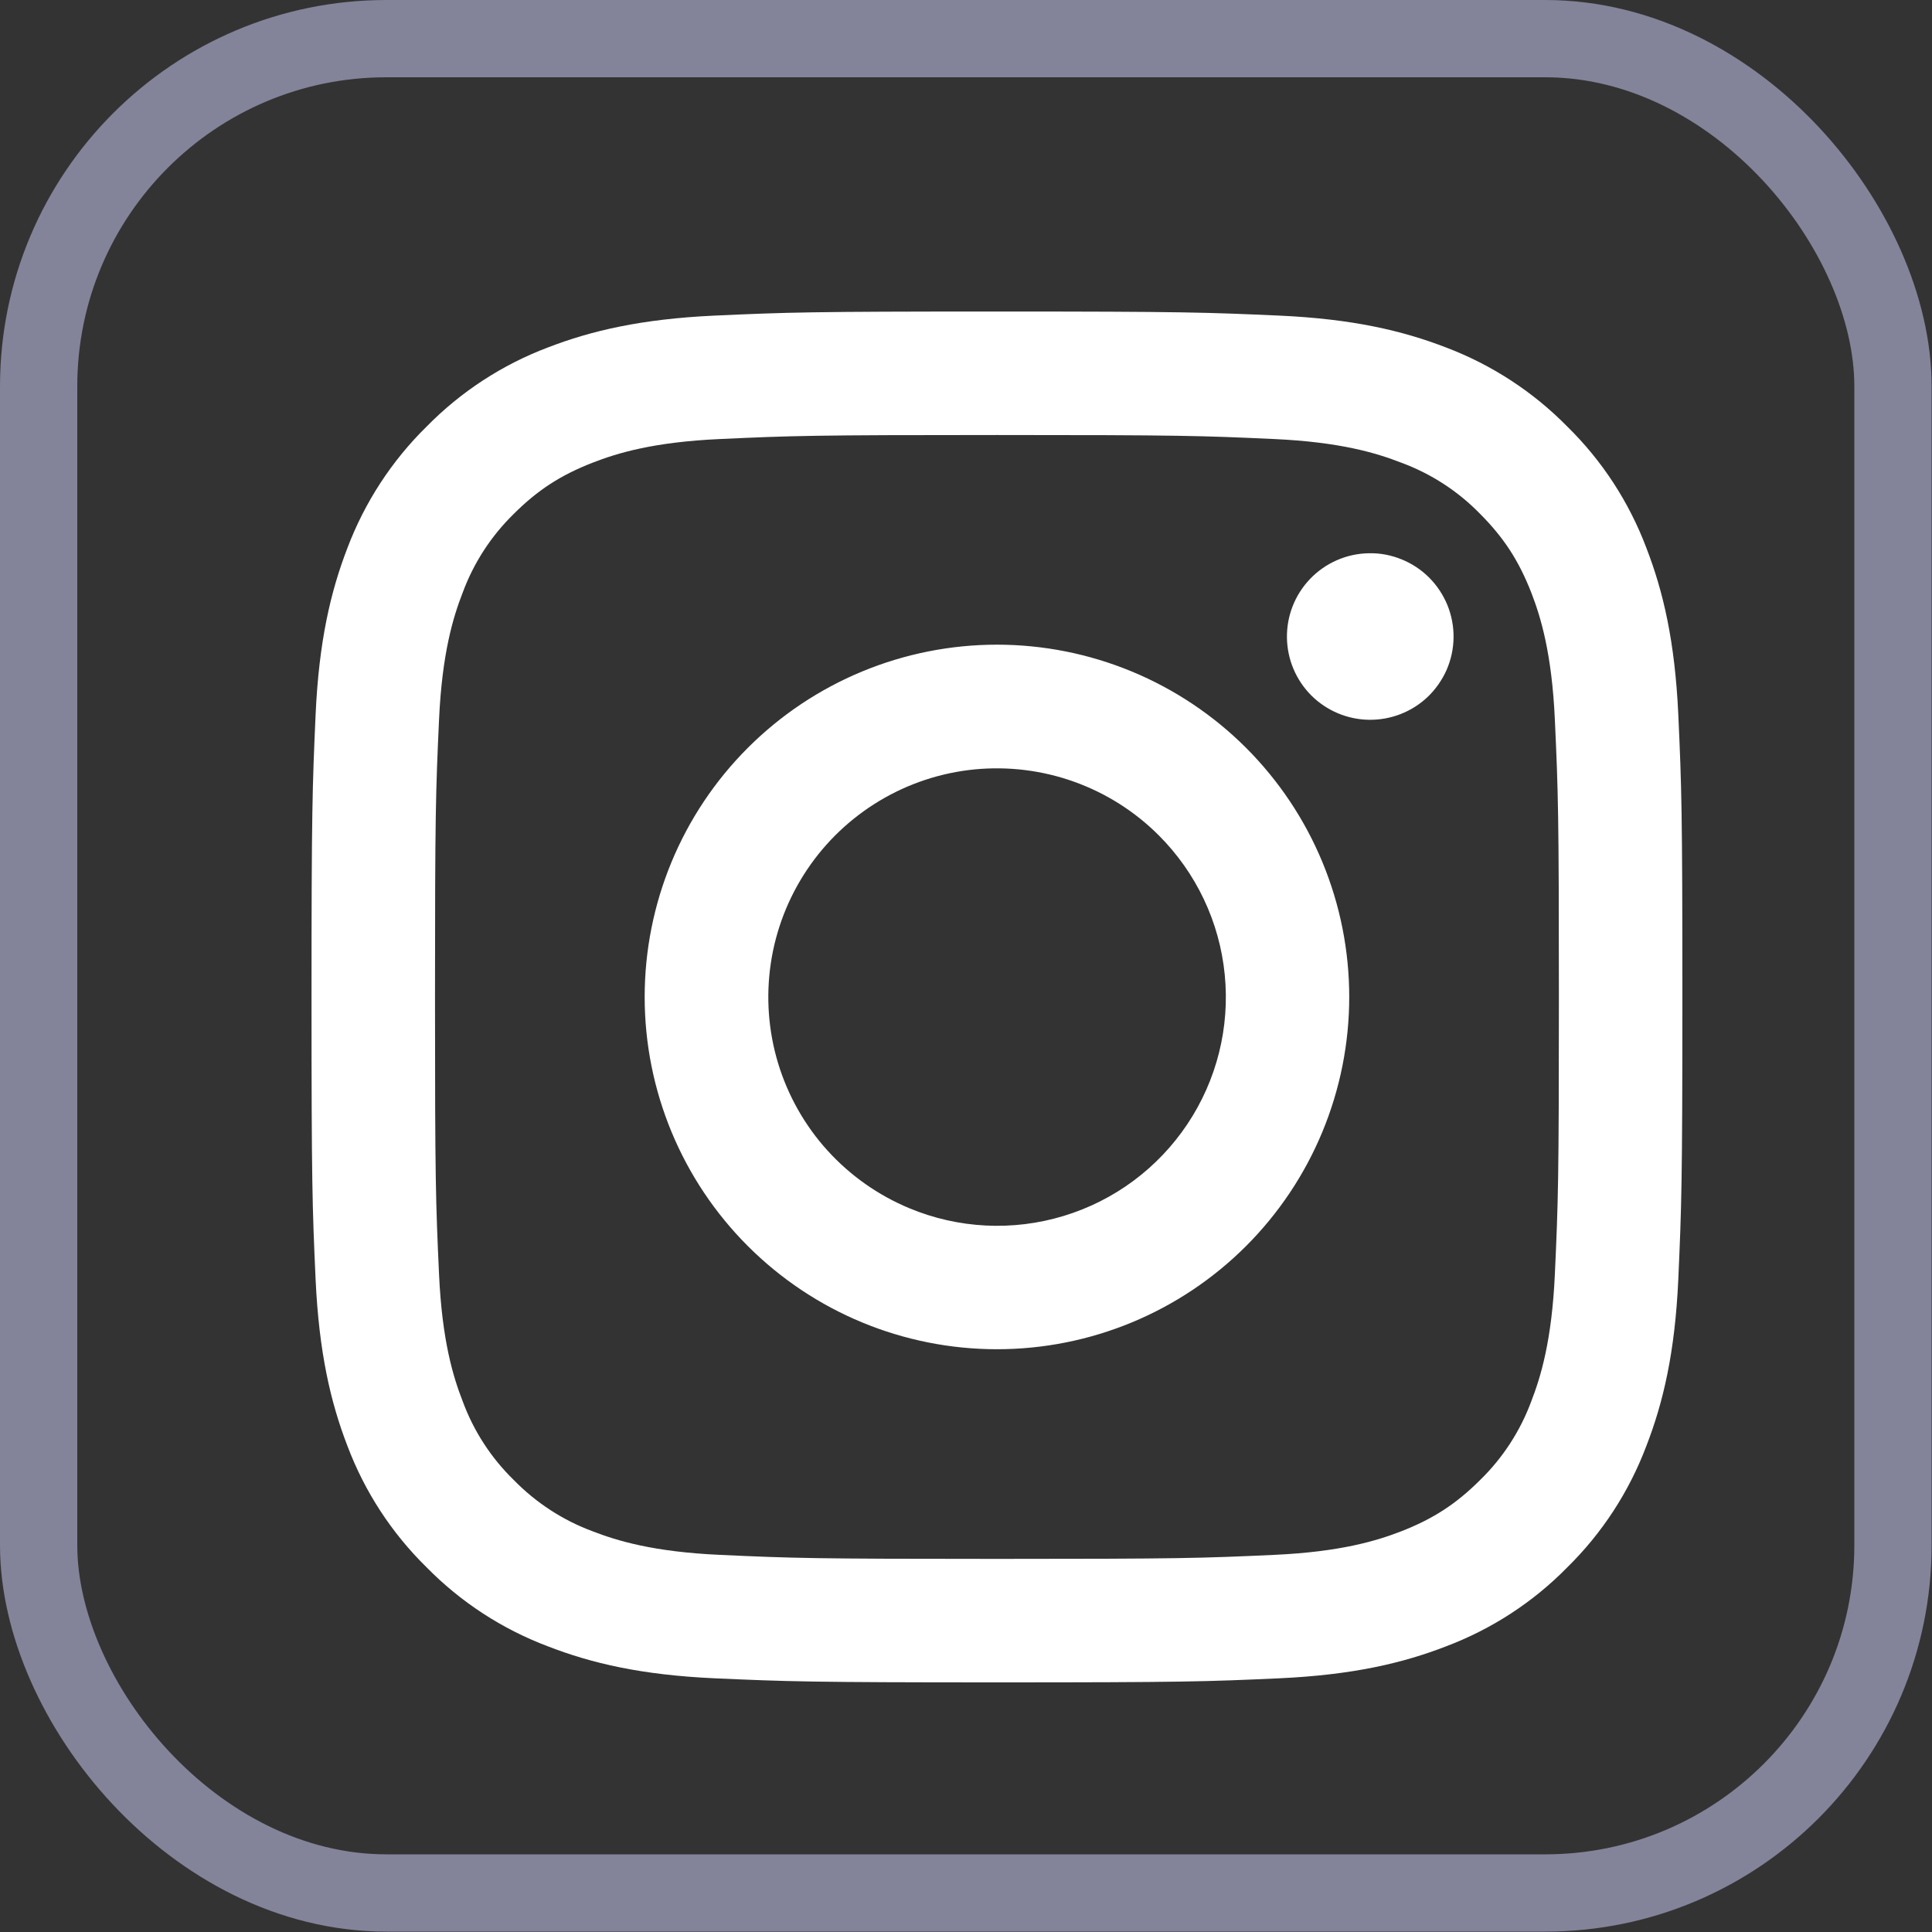
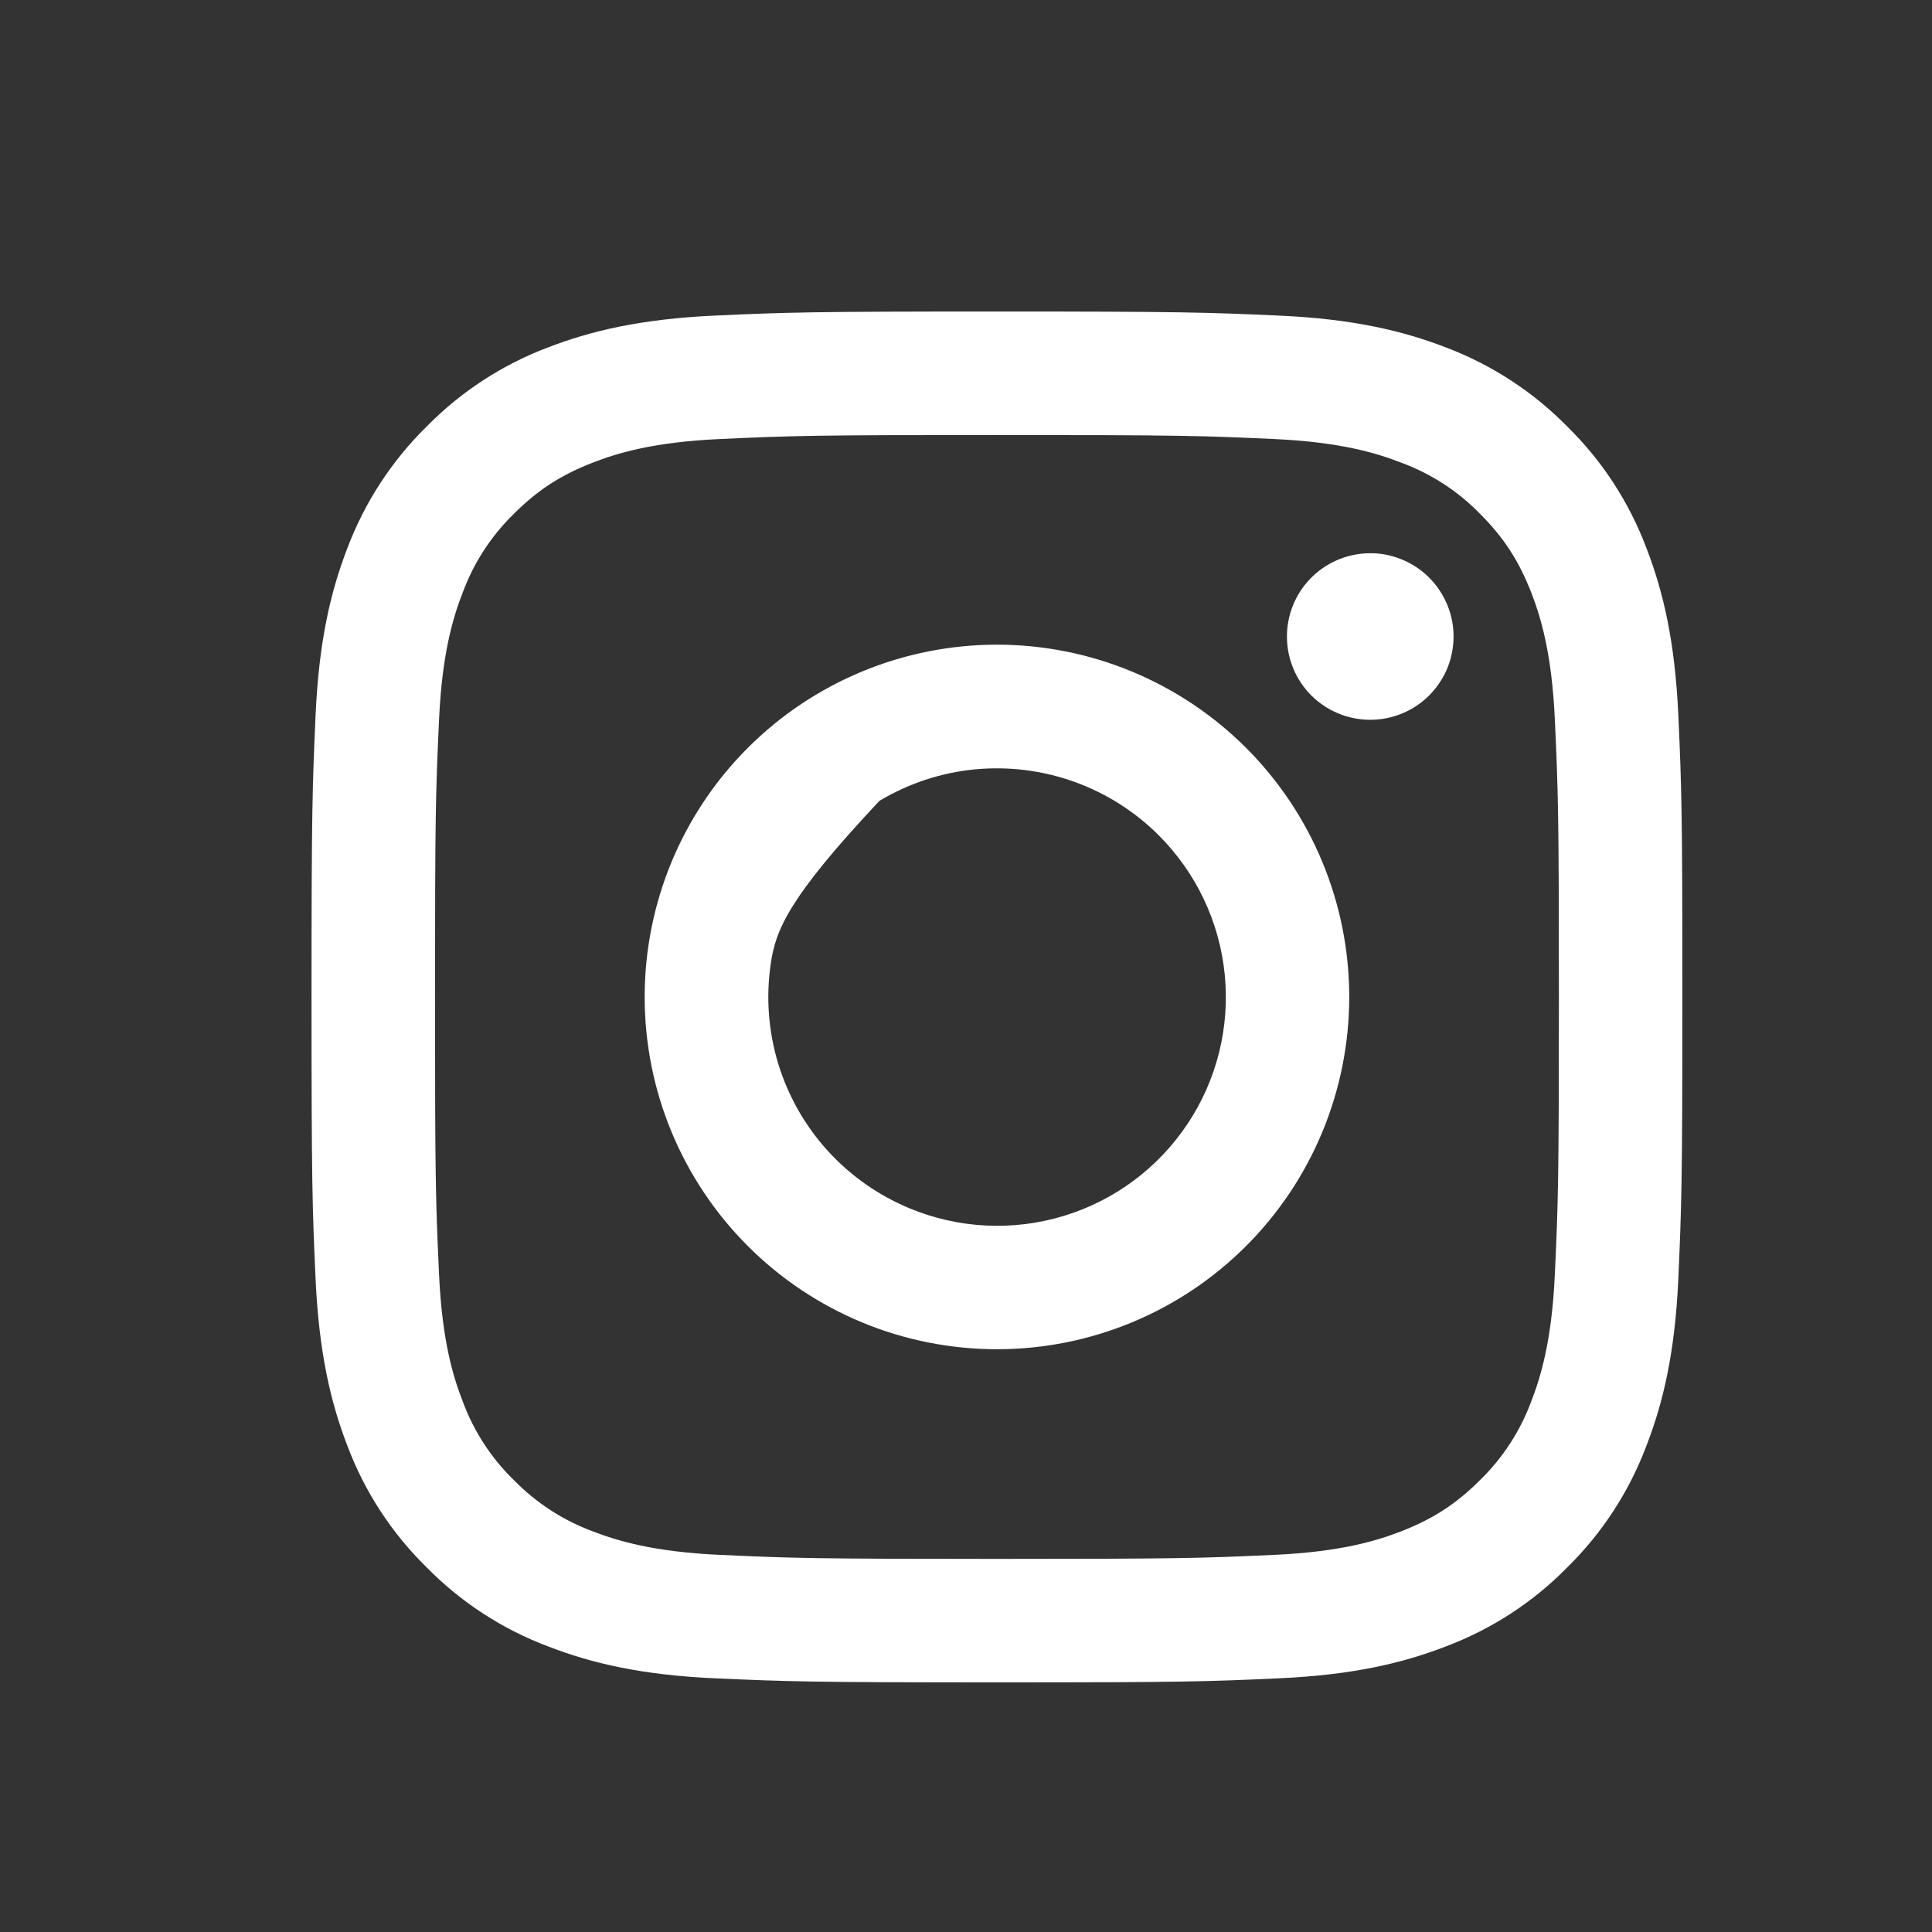
<svg xmlns="http://www.w3.org/2000/svg" width="25" height="25" viewBox="0 0 25 25" fill="none">
  <rect x="0" y="0" width="25" height="25" fill="#333333" stroke="none" />
-   <rect x="0.5" y="0.5" width="23.995" height="23.995" rx="4.5" stroke="#83839A" />
-   <path fill-rule="evenodd" clip-rule="evenodd" d="M9.244 4.084C10.19 4.041 10.491 4.031 12.901 4.031C15.31 4.031 15.611 4.042 16.556 4.084C17.501 4.127 18.146 4.278 18.711 4.496C19.302 4.72 19.838 5.069 20.281 5.52C20.733 5.963 21.081 6.499 21.304 7.09C21.523 7.655 21.673 8.3 21.717 9.243C21.76 10.191 21.77 10.492 21.77 12.901C21.77 15.31 21.759 15.611 21.717 16.557C21.674 17.5 21.523 18.145 21.304 18.71C21.081 19.302 20.732 19.838 20.281 20.281C19.838 20.733 19.302 21.081 18.711 21.304C18.146 21.523 17.501 21.673 16.558 21.717C15.611 21.76 15.31 21.77 12.901 21.77C10.491 21.77 10.19 21.759 9.244 21.717C8.301 21.674 7.656 21.523 7.091 21.304C6.499 21.081 5.963 20.732 5.52 20.281C5.068 19.838 4.719 19.302 4.496 18.711C4.278 18.146 4.128 17.501 4.084 16.558C4.041 15.611 4.031 15.309 4.031 12.901C4.031 10.491 4.042 10.19 4.084 9.245C4.127 8.3 4.278 7.655 4.496 7.09C4.72 6.499 5.069 5.963 5.52 5.52C5.963 5.069 6.499 4.719 7.09 4.496C7.655 4.278 8.3 4.128 9.243 4.084H9.244ZM16.485 5.681C15.549 5.638 15.269 5.629 12.901 5.629C10.533 5.629 10.252 5.638 9.317 5.681C8.451 5.72 7.982 5.865 7.669 5.987C7.256 6.148 6.96 6.339 6.649 6.649C6.355 6.936 6.129 7.284 5.987 7.669C5.865 7.982 5.72 8.451 5.681 9.317C5.638 10.252 5.629 10.533 5.629 12.901C5.629 15.269 5.638 15.549 5.681 16.485C5.72 17.35 5.865 17.819 5.987 18.132C6.128 18.516 6.355 18.866 6.649 19.152C6.936 19.446 7.285 19.673 7.669 19.815C7.982 19.936 8.451 20.081 9.317 20.12C10.252 20.163 10.532 20.172 12.901 20.172C15.27 20.172 15.549 20.163 16.485 20.12C17.35 20.081 17.819 19.936 18.132 19.815C18.546 19.653 18.841 19.462 19.152 19.152C19.446 18.866 19.673 18.516 19.815 18.132C19.936 17.819 20.081 17.35 20.12 16.485C20.163 15.549 20.172 15.269 20.172 12.901C20.172 10.533 20.163 10.252 20.12 9.317C20.081 8.451 19.936 7.982 19.815 7.669C19.653 7.256 19.462 6.96 19.152 6.649C18.866 6.355 18.517 6.129 18.132 5.987C17.819 5.865 17.35 5.72 16.485 5.681ZM11.768 15.635C12.4 15.898 13.105 15.934 13.761 15.735C14.417 15.537 14.983 15.117 15.364 14.547C15.745 13.977 15.916 13.293 15.848 12.611C15.781 11.929 15.478 11.292 14.993 10.808C14.684 10.499 14.309 10.262 13.897 10.115C13.486 9.968 13.046 9.914 12.611 9.956C12.175 9.999 11.755 10.138 11.38 10.363C11.005 10.588 10.684 10.893 10.441 11.257C10.198 11.621 10.038 12.034 9.974 12.467C9.91 12.899 9.942 13.341 10.069 13.76C10.196 14.178 10.414 14.564 10.708 14.888C11.002 15.212 11.364 15.467 11.768 15.635ZM9.677 9.677C10.1 9.254 10.603 8.918 11.156 8.689C11.709 8.46 12.302 8.342 12.901 8.342C13.499 8.342 14.092 8.46 14.645 8.689C15.198 8.918 15.701 9.254 16.124 9.677C16.547 10.1 16.883 10.603 17.112 11.156C17.341 11.709 17.459 12.302 17.459 12.901C17.459 13.499 17.341 14.092 17.112 14.645C16.883 15.198 16.547 15.701 16.124 16.124C15.269 16.979 14.11 17.459 12.901 17.459C11.691 17.459 10.532 16.979 9.677 16.124C8.822 15.269 8.342 14.11 8.342 12.901C8.342 11.691 8.822 10.532 9.677 9.677ZM18.471 9.021C18.575 8.922 18.659 8.803 18.718 8.671C18.776 8.539 18.807 8.396 18.809 8.252C18.811 8.108 18.784 7.965 18.73 7.831C18.675 7.698 18.595 7.576 18.493 7.474C18.391 7.372 18.27 7.292 18.136 7.238C18.002 7.183 17.859 7.156 17.715 7.159C17.571 7.161 17.428 7.192 17.297 7.25C17.165 7.308 17.046 7.392 16.947 7.497C16.754 7.701 16.649 7.972 16.653 8.252C16.657 8.533 16.77 8.8 16.968 8.999C17.167 9.197 17.435 9.31 17.715 9.314C17.995 9.318 18.267 9.213 18.471 9.021Z" fill="white" />
+   <path fill-rule="evenodd" clip-rule="evenodd" d="M9.244 4.084C10.19 4.041 10.491 4.031 12.901 4.031C15.31 4.031 15.611 4.042 16.556 4.084C17.501 4.127 18.146 4.278 18.711 4.496C19.302 4.72 19.838 5.069 20.281 5.52C20.733 5.963 21.081 6.499 21.304 7.09C21.523 7.655 21.673 8.3 21.717 9.243C21.76 10.191 21.77 10.492 21.77 12.901C21.77 15.31 21.759 15.611 21.717 16.557C21.674 17.5 21.523 18.145 21.304 18.71C21.081 19.302 20.732 19.838 20.281 20.281C19.838 20.733 19.302 21.081 18.711 21.304C18.146 21.523 17.501 21.673 16.558 21.717C15.611 21.76 15.31 21.77 12.901 21.77C10.491 21.77 10.19 21.759 9.244 21.717C8.301 21.674 7.656 21.523 7.091 21.304C6.499 21.081 5.963 20.732 5.52 20.281C5.068 19.838 4.719 19.302 4.496 18.711C4.278 18.146 4.128 17.501 4.084 16.558C4.041 15.611 4.031 15.309 4.031 12.901C4.031 10.491 4.042 10.19 4.084 9.245C4.127 8.3 4.278 7.655 4.496 7.09C4.72 6.499 5.069 5.963 5.52 5.52C5.963 5.069 6.499 4.719 7.09 4.496C7.655 4.278 8.3 4.128 9.243 4.084H9.244ZM16.485 5.681C15.549 5.638 15.269 5.629 12.901 5.629C10.533 5.629 10.252 5.638 9.317 5.681C8.451 5.72 7.982 5.865 7.669 5.987C7.256 6.148 6.96 6.339 6.649 6.649C6.355 6.936 6.129 7.284 5.987 7.669C5.865 7.982 5.72 8.451 5.681 9.317C5.638 10.252 5.629 10.533 5.629 12.901C5.629 15.269 5.638 15.549 5.681 16.485C5.72 17.35 5.865 17.819 5.987 18.132C6.128 18.516 6.355 18.866 6.649 19.152C6.936 19.446 7.285 19.673 7.669 19.815C7.982 19.936 8.451 20.081 9.317 20.12C10.252 20.163 10.532 20.172 12.901 20.172C15.27 20.172 15.549 20.163 16.485 20.12C17.35 20.081 17.819 19.936 18.132 19.815C18.546 19.653 18.841 19.462 19.152 19.152C19.446 18.866 19.673 18.516 19.815 18.132C19.936 17.819 20.081 17.35 20.12 16.485C20.163 15.549 20.172 15.269 20.172 12.901C20.172 10.533 20.163 10.252 20.12 9.317C20.081 8.451 19.936 7.982 19.815 7.669C19.653 7.256 19.462 6.96 19.152 6.649C18.866 6.355 18.517 6.129 18.132 5.987C17.819 5.865 17.35 5.72 16.485 5.681ZM11.768 15.635C12.4 15.898 13.105 15.934 13.761 15.735C14.417 15.537 14.983 15.117 15.364 14.547C15.745 13.977 15.916 13.293 15.848 12.611C15.781 11.929 15.478 11.292 14.993 10.808C14.684 10.499 14.309 10.262 13.897 10.115C13.486 9.968 13.046 9.914 12.611 9.956C12.175 9.999 11.755 10.138 11.38 10.363C10.198 11.621 10.038 12.034 9.974 12.467C9.91 12.899 9.942 13.341 10.069 13.76C10.196 14.178 10.414 14.564 10.708 14.888C11.002 15.212 11.364 15.467 11.768 15.635ZM9.677 9.677C10.1 9.254 10.603 8.918 11.156 8.689C11.709 8.46 12.302 8.342 12.901 8.342C13.499 8.342 14.092 8.46 14.645 8.689C15.198 8.918 15.701 9.254 16.124 9.677C16.547 10.1 16.883 10.603 17.112 11.156C17.341 11.709 17.459 12.302 17.459 12.901C17.459 13.499 17.341 14.092 17.112 14.645C16.883 15.198 16.547 15.701 16.124 16.124C15.269 16.979 14.11 17.459 12.901 17.459C11.691 17.459 10.532 16.979 9.677 16.124C8.822 15.269 8.342 14.11 8.342 12.901C8.342 11.691 8.822 10.532 9.677 9.677ZM18.471 9.021C18.575 8.922 18.659 8.803 18.718 8.671C18.776 8.539 18.807 8.396 18.809 8.252C18.811 8.108 18.784 7.965 18.73 7.831C18.675 7.698 18.595 7.576 18.493 7.474C18.391 7.372 18.27 7.292 18.136 7.238C18.002 7.183 17.859 7.156 17.715 7.159C17.571 7.161 17.428 7.192 17.297 7.25C17.165 7.308 17.046 7.392 16.947 7.497C16.754 7.701 16.649 7.972 16.653 8.252C16.657 8.533 16.77 8.8 16.968 8.999C17.167 9.197 17.435 9.31 17.715 9.314C17.995 9.318 18.267 9.213 18.471 9.021Z" fill="white" />
</svg>